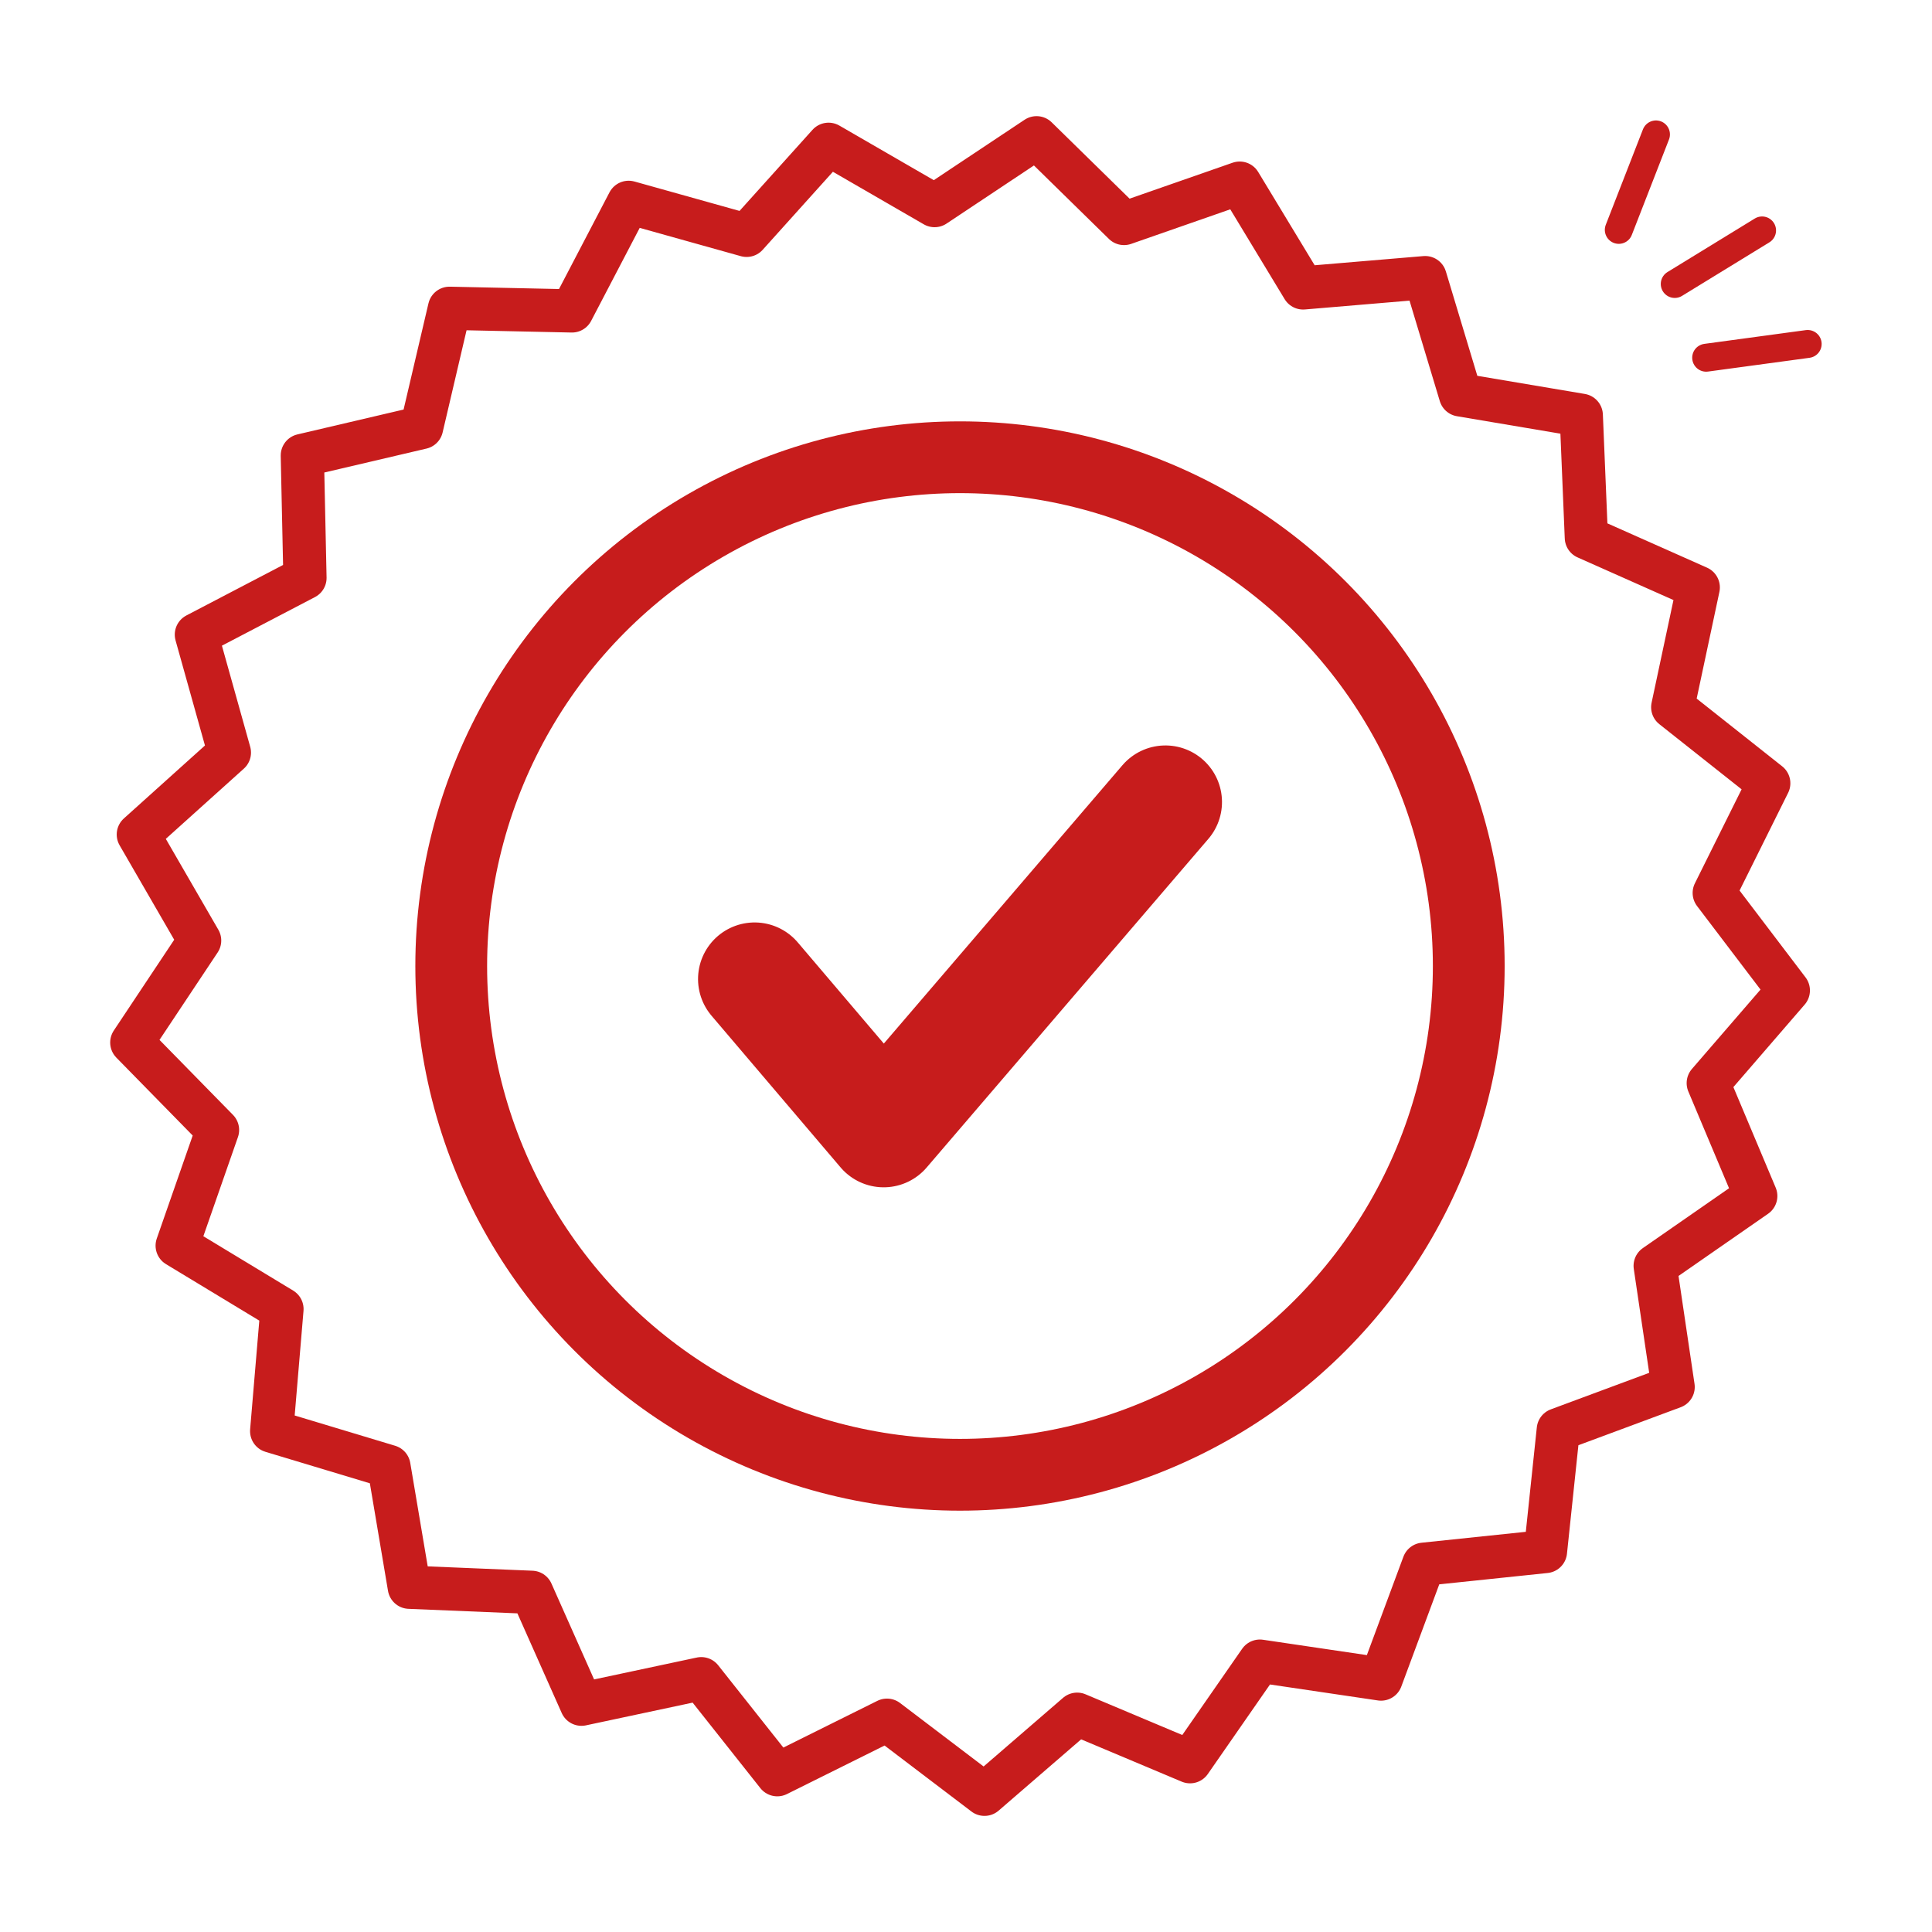
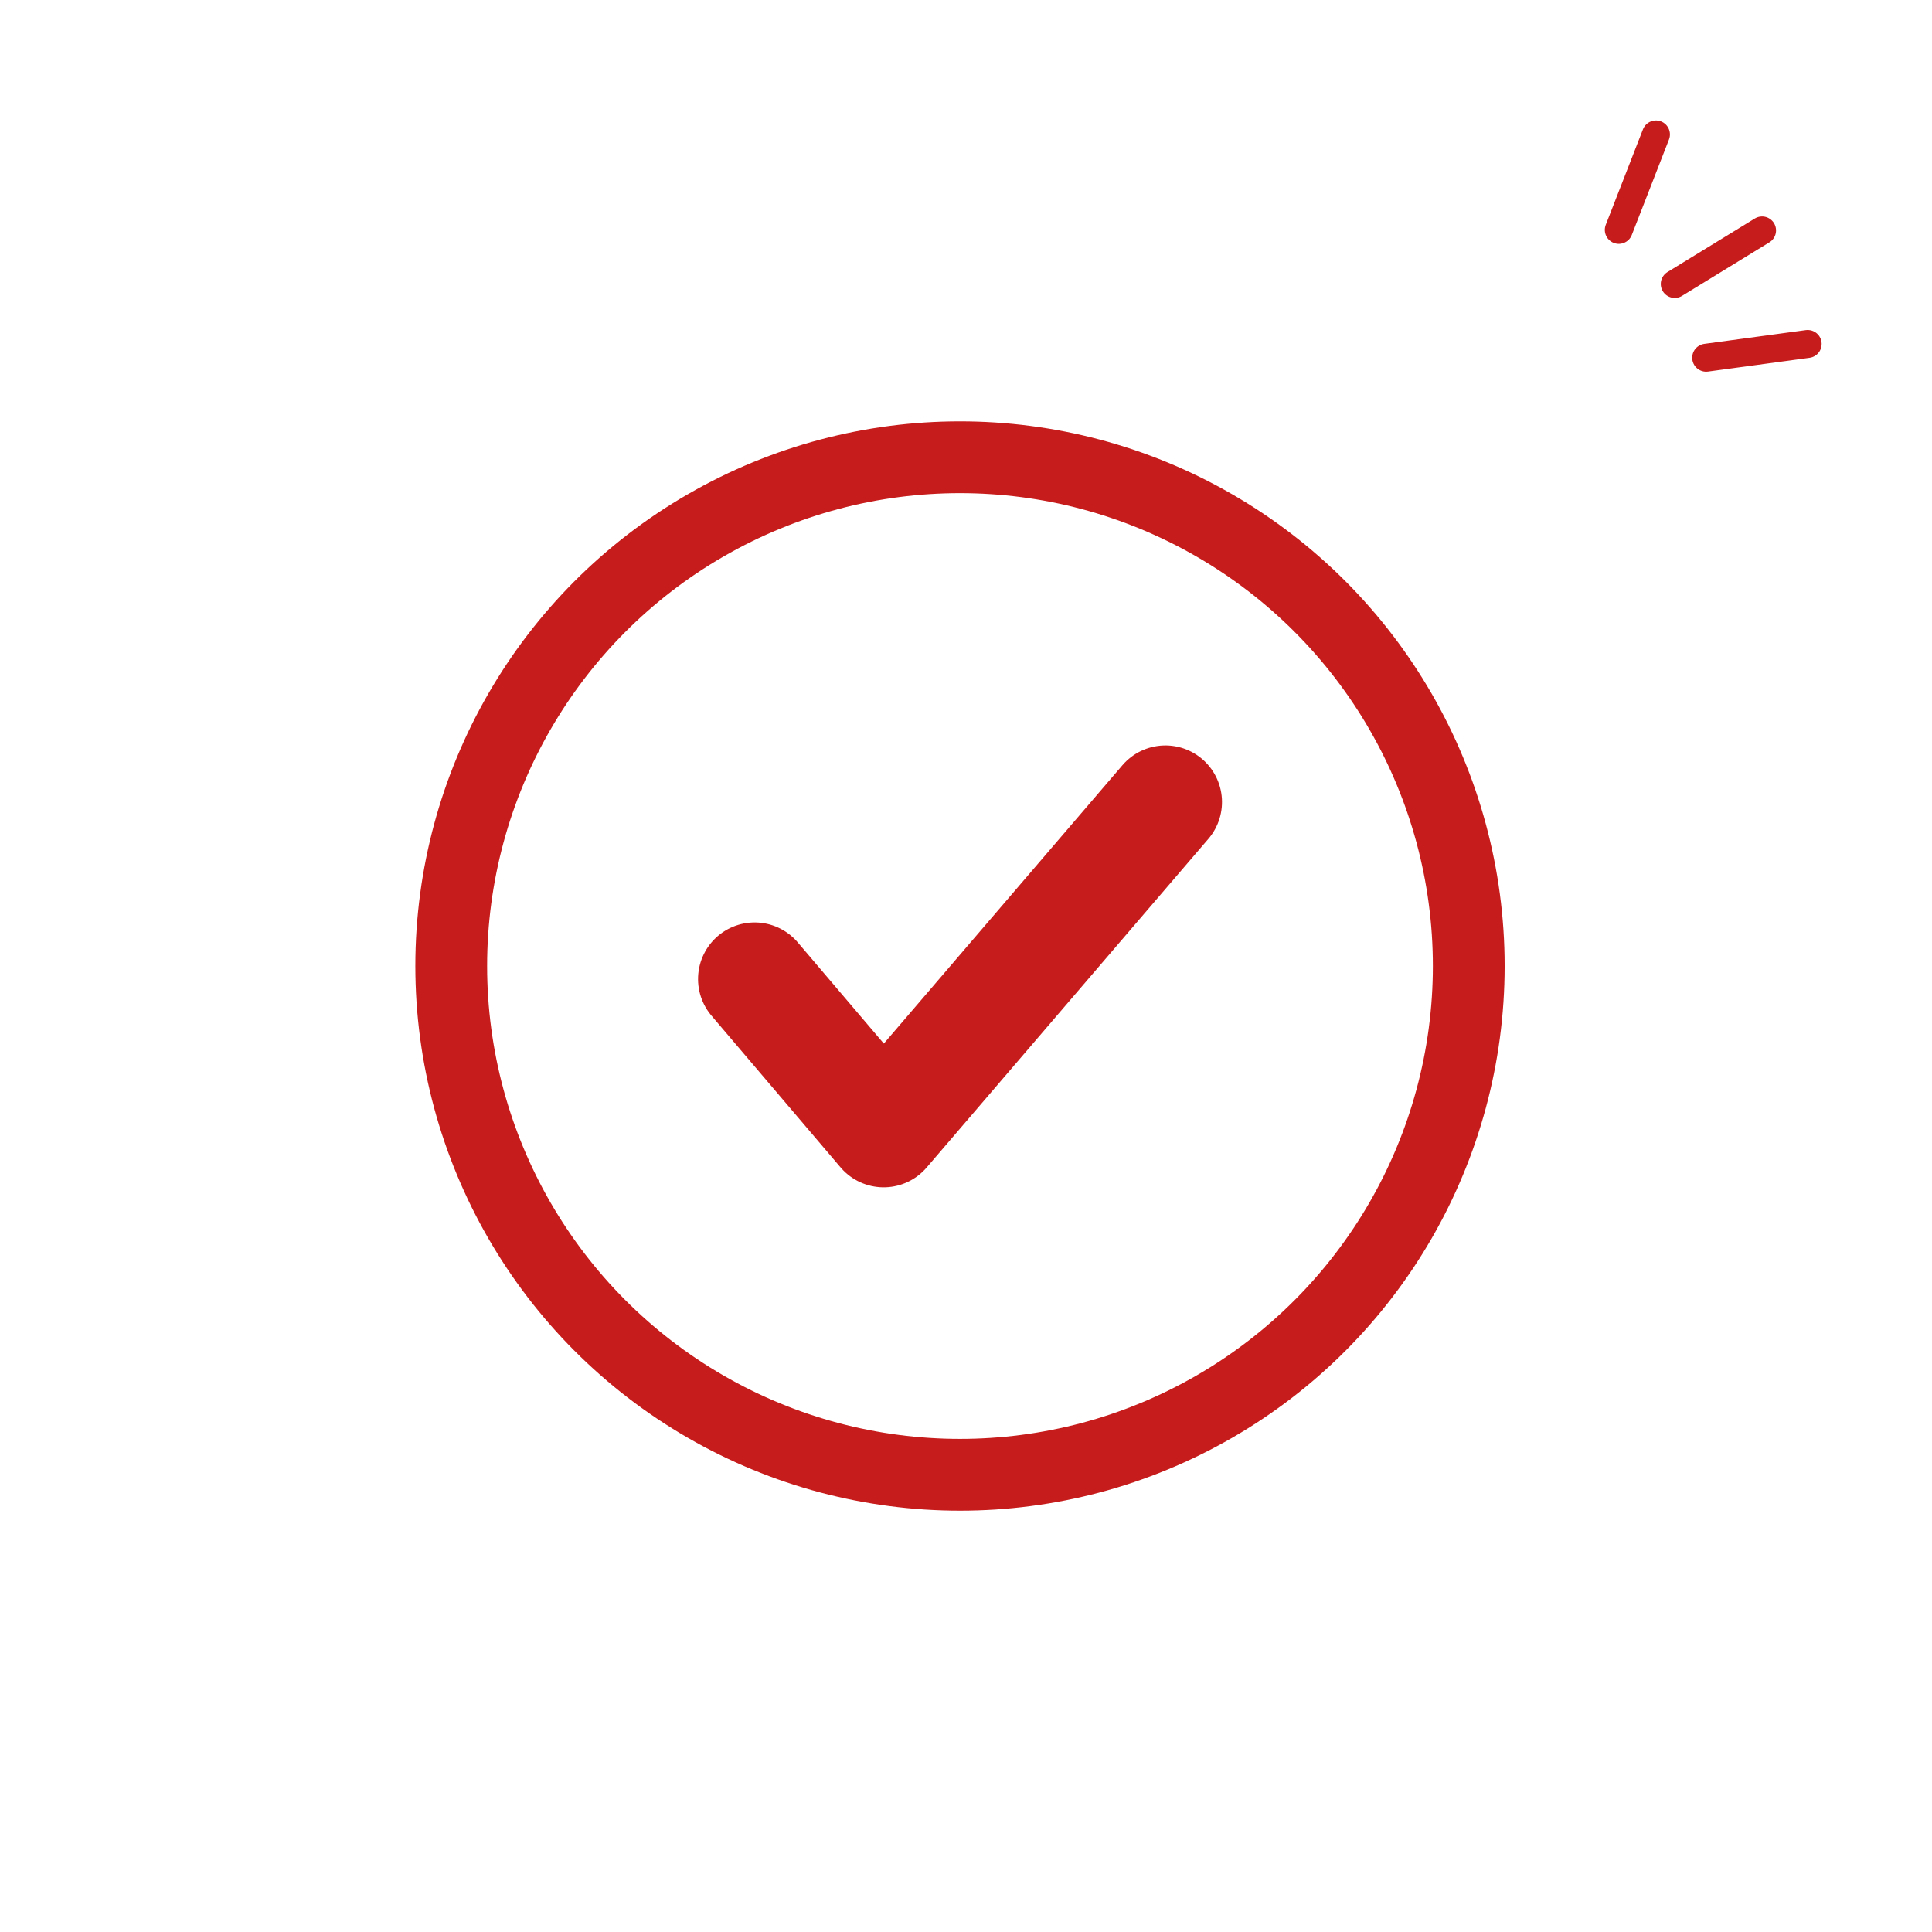
<svg xmlns="http://www.w3.org/2000/svg" xmlns:ns1="http://www.inkscape.org/namespaces/inkscape" xmlns:ns2="http://sodipodi.sourceforge.net/DTD/sodipodi-0.dtd" width="200" height="200" viewBox="0 0 52.917 52.917" version="1.1" id="svg8" ns1:version="0.92.5 (2060ec1f9f, 2020-04-08)" ns2:docname="Desain simbol kualitas terjamin.svg">
  <defs id="defs2">
    <ns1:path-effect is_visible="true" id="path-effect1002" effect="spiro" />
    <ns1:path-effect is_visible="true" id="path-effect998" effect="spiro" />
    <ns1:path-effect effect="spiro" id="path-effect992" is_visible="true" />
    <ns1:path-effect is_visible="true" id="path-effect902" effect="spiro" />
    <ns1:path-effect effect="spiro" id="path-effect898" is_visible="true" />
    <ns1:path-effect effect="spiro" id="path-effect847" is_visible="true" />
    <ns1:path-effect is_visible="true" id="path-effect843" effect="spiro" />
    <ns1:path-effect is_visible="true" id="path-effect839" effect="spiro" />
    <ns1:path-effect effect="spiro" id="path-effect835" is_visible="true" />
  </defs>
  <ns2:namedview id="base" pagecolor="#ffffff" bordercolor="#666666" borderopacity="1.0" ns1:pageopacity="0.0" ns1:pageshadow="2" ns1:zoom="1.4" ns1:cx="188.75303" ns1:cy="-23.734921" ns1:document-units="mm" ns1:current-layer="layer1" showgrid="false" units="px" showguides="true" ns1:guide-bbox="true" ns1:window-width="1920" ns1:window-height="991" ns1:window-x="-9" ns1:window-y="-9" ns1:window-maximized="1">
    <ns2:guide position="-10.725,41.069" orientation="1,0" id="guide873" ns1:locked="false" />
  </ns2:namedview>
  <g ns1:label="Layer 1" ns1:groupmode="layer" id="layer1" transform="translate(0,-244.083)">
    <g id="g1010" transform="translate(-0.164,4.1731302e-6)">
      <circle r="13.935" cy="270.542" cx="26.458" id="path831" style="opacity:1;fill:none;fill-opacity:1;stroke:#c71c1c;stroke-width:1.966;stroke-linecap:round;stroke-linejoin:round;stroke-miterlimit:4;stroke-dasharray:none;stroke-dashoffset:0;stroke-opacity:1" />
      <path transform="rotate(58.489,37.777,270.747)" ns1:original-d="m 25.991961,251.02963 c 2.65e-4,0.93518 0,2.80633 0,2.80633" ns1:path-effect="#path-effect898" ns1:connector-curvature="0" id="path896" d="m 25.992,251.03 v 2.806" style="fill:none;stroke:#c71c1c;stroke-width:0.765;stroke-linecap:round;stroke-linejoin:miter;stroke-miterlimit:4;stroke-dasharray:none;stroke-opacity:1" />
      <path transform="rotate(-9.426,-208.713,290.726)" ns1:original-d="m 20.980658,308.75984 c 0.935708,1.55881 2.80633,4.67722 2.80633,4.67722 0,0 9.087163,-7.61718 9.087163,-7.61718" ns1:path-effect="#path-effect992" ns1:connector-curvature="0" id="path990" d="m 20.981,308.76 2.806,4.677 9.087,-7.617" style="fill:none;stroke:#c71c1c;stroke-width:3.1;stroke-linecap:round;stroke-linejoin:round;stroke-miterlimit:4;stroke-dasharray:none;stroke-opacity:1" />
-       <path d="m 42.494,286.578 -3.336,0.349 -1.168,3.145 -3.318,-0.491 -1.913,2.755 -3.092,-1.301 -2.538,2.193 -2.671,-2.029 -3.004,1.493 -2.083,-2.63 -3.281,0.699 -1.363,-3.065 -3.352,-0.139 -0.558,-3.308 -3.212,-0.968 0.282,-3.343 -2.87,-1.737 1.105,-3.168 -2.348,-2.396 1.858,-2.793 -1.679,-2.904 2.494,-2.244 -0.904,-3.231 2.974,-1.553 -0.072,-3.354 3.266,-0.765 0.765,-3.266 3.354,0.072 1.553,-2.974 3.231,0.904 2.244,-2.494 2.904,1.679 2.793,-1.858 2.396,2.348 3.168,-1.105 1.737,2.87 3.343,-0.282 0.968,3.212 3.308,0.558 0.139,3.352 3.065,1.363 -0.699,3.281 2.63,2.083 -1.493,3.004 2.029,2.671 -2.193,2.538 1.301,3.092 -2.755,1.913 0.492,3.318 -3.145,1.168 z" ns1:randomized="0" ns1:rounded="0" ns1:flatsided="false" ns2:arg2="0.91106187" ns2:arg1="0.78539816" ns2:r2="20.793512" ns2:r1="22.741829" ns2:cy="270.4968" ns2:cx="26.413481" ns2:sides="25" id="path994" style="opacity:1;fill:none;fill-opacity:1;stroke:#c71c1c;stroke-width:1.184;stroke-linecap:round;stroke-linejoin:round;stroke-miterlimit:4;stroke-dasharray:none;stroke-dashoffset:0;stroke-opacity:1" ns2:type="star" />
      <path style="fill:none;stroke:#c71c1c;stroke-width:0.765;stroke-linecap:round;stroke-linejoin:miter;stroke-miterlimit:4;stroke-dasharray:none;stroke-opacity:1" d="m 25.992,251.03 v 2.806" id="path996" ns1:connector-curvature="0" ns1:path-effect="#path-effect998" ns1:original-d="m 25.991961,251.02963 c 2.65e-4,0.93518 0,2.80633 0,2.80633" transform="rotate(21.279,44.447,301.374)" />
      <path style="fill:none;stroke:#c71c1c;stroke-width:0.765;stroke-linecap:round;stroke-linejoin:miter;stroke-miterlimit:4;stroke-dasharray:none;stroke-opacity:1" d="m 25.992,251.03 v 2.806" id="path1000" ns1:connector-curvature="0" ns1:path-effect="#path-effect1002" ns1:original-d="m 25.991961,251.02963 c 2.65e-4,0.93518 0,2.80633 0,2.80633" transform="rotate(82.278,36.418,265.823)" />
    </g>
  </g>
</svg>